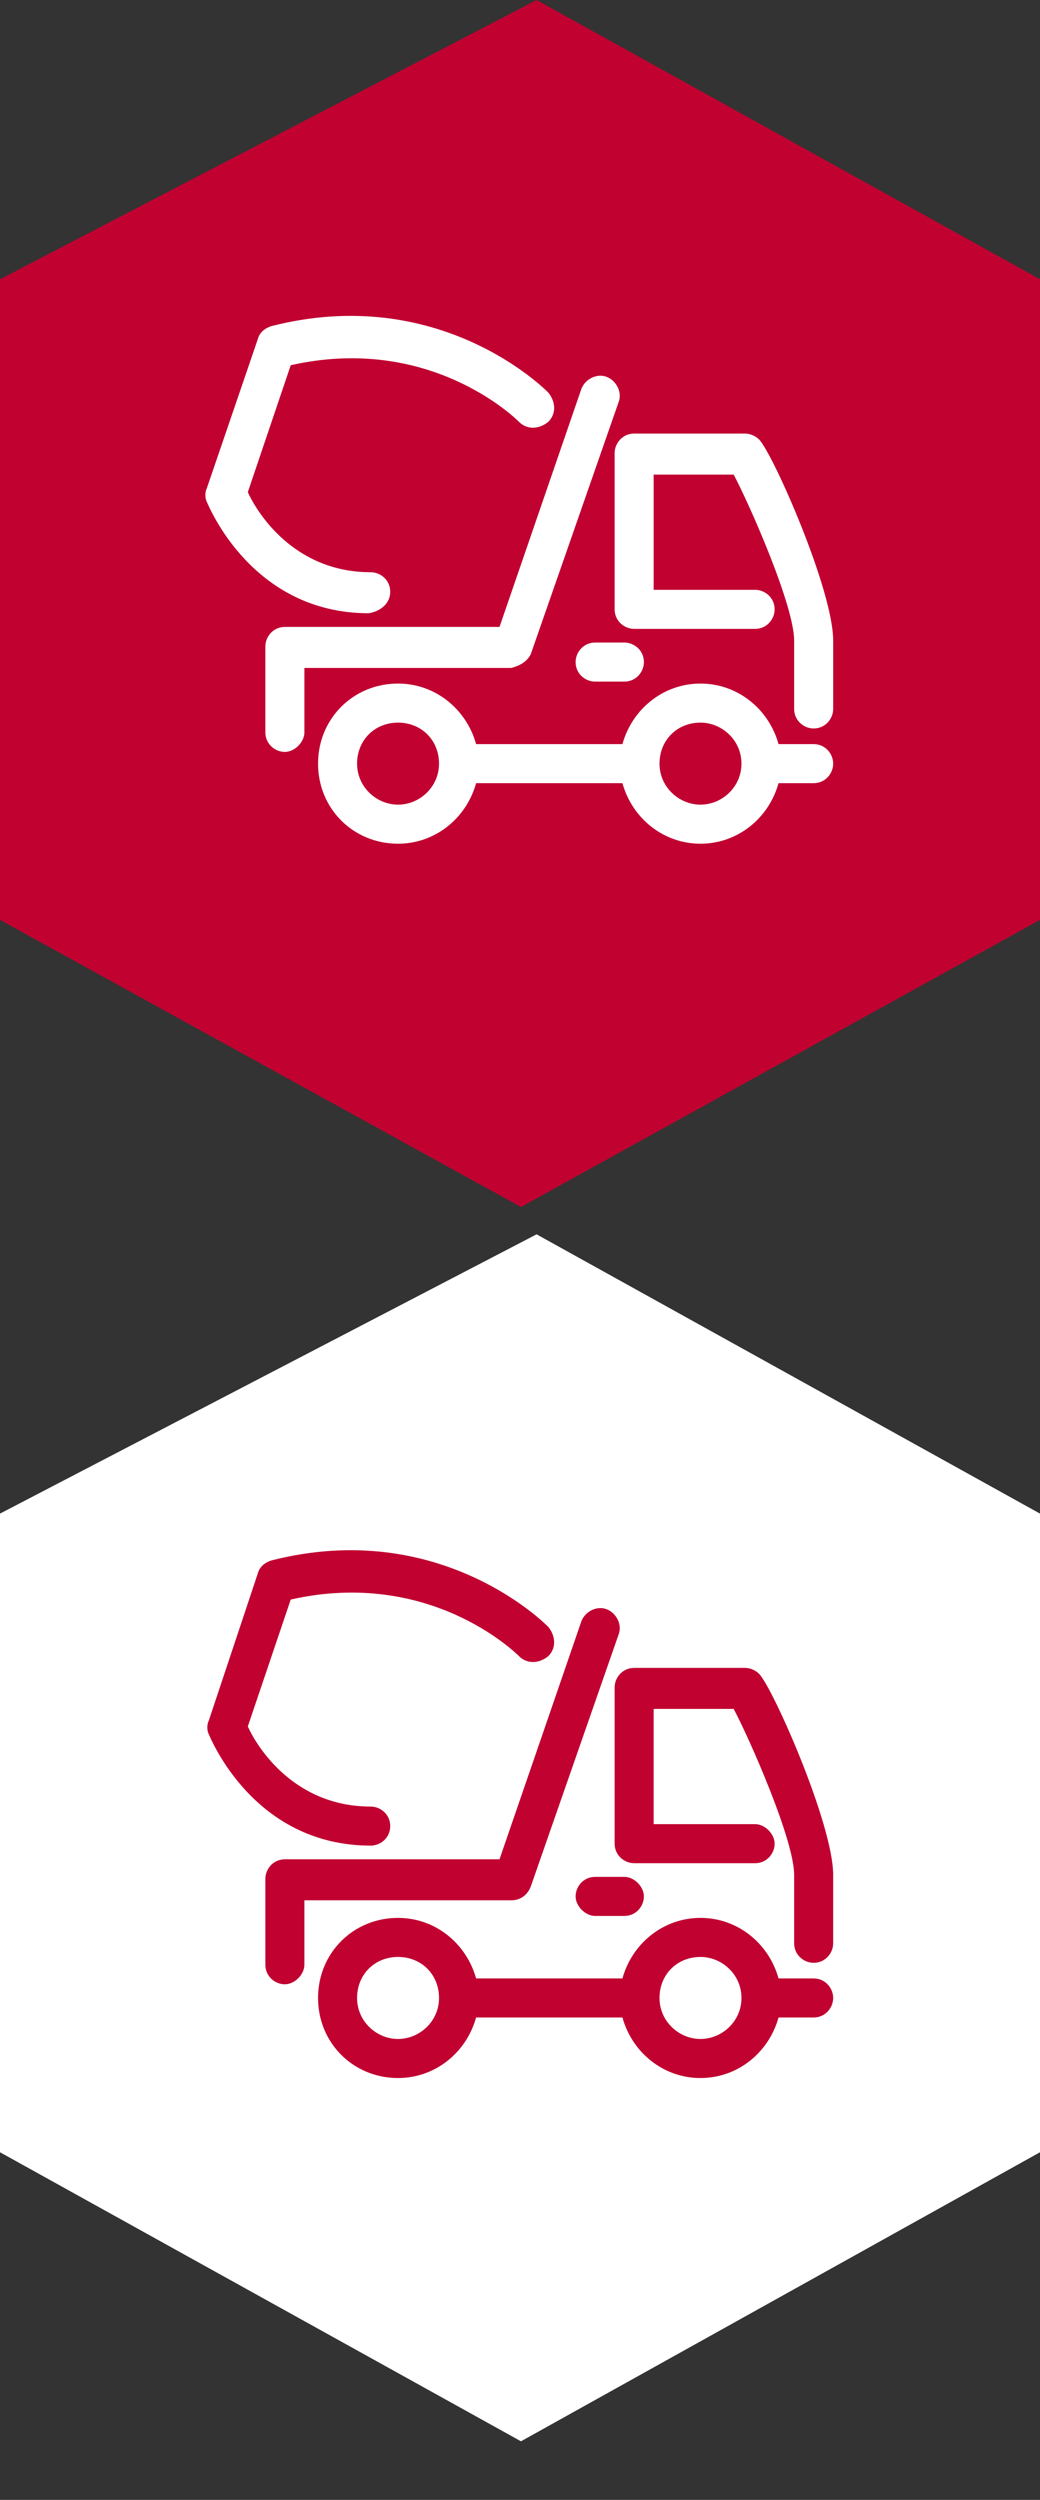
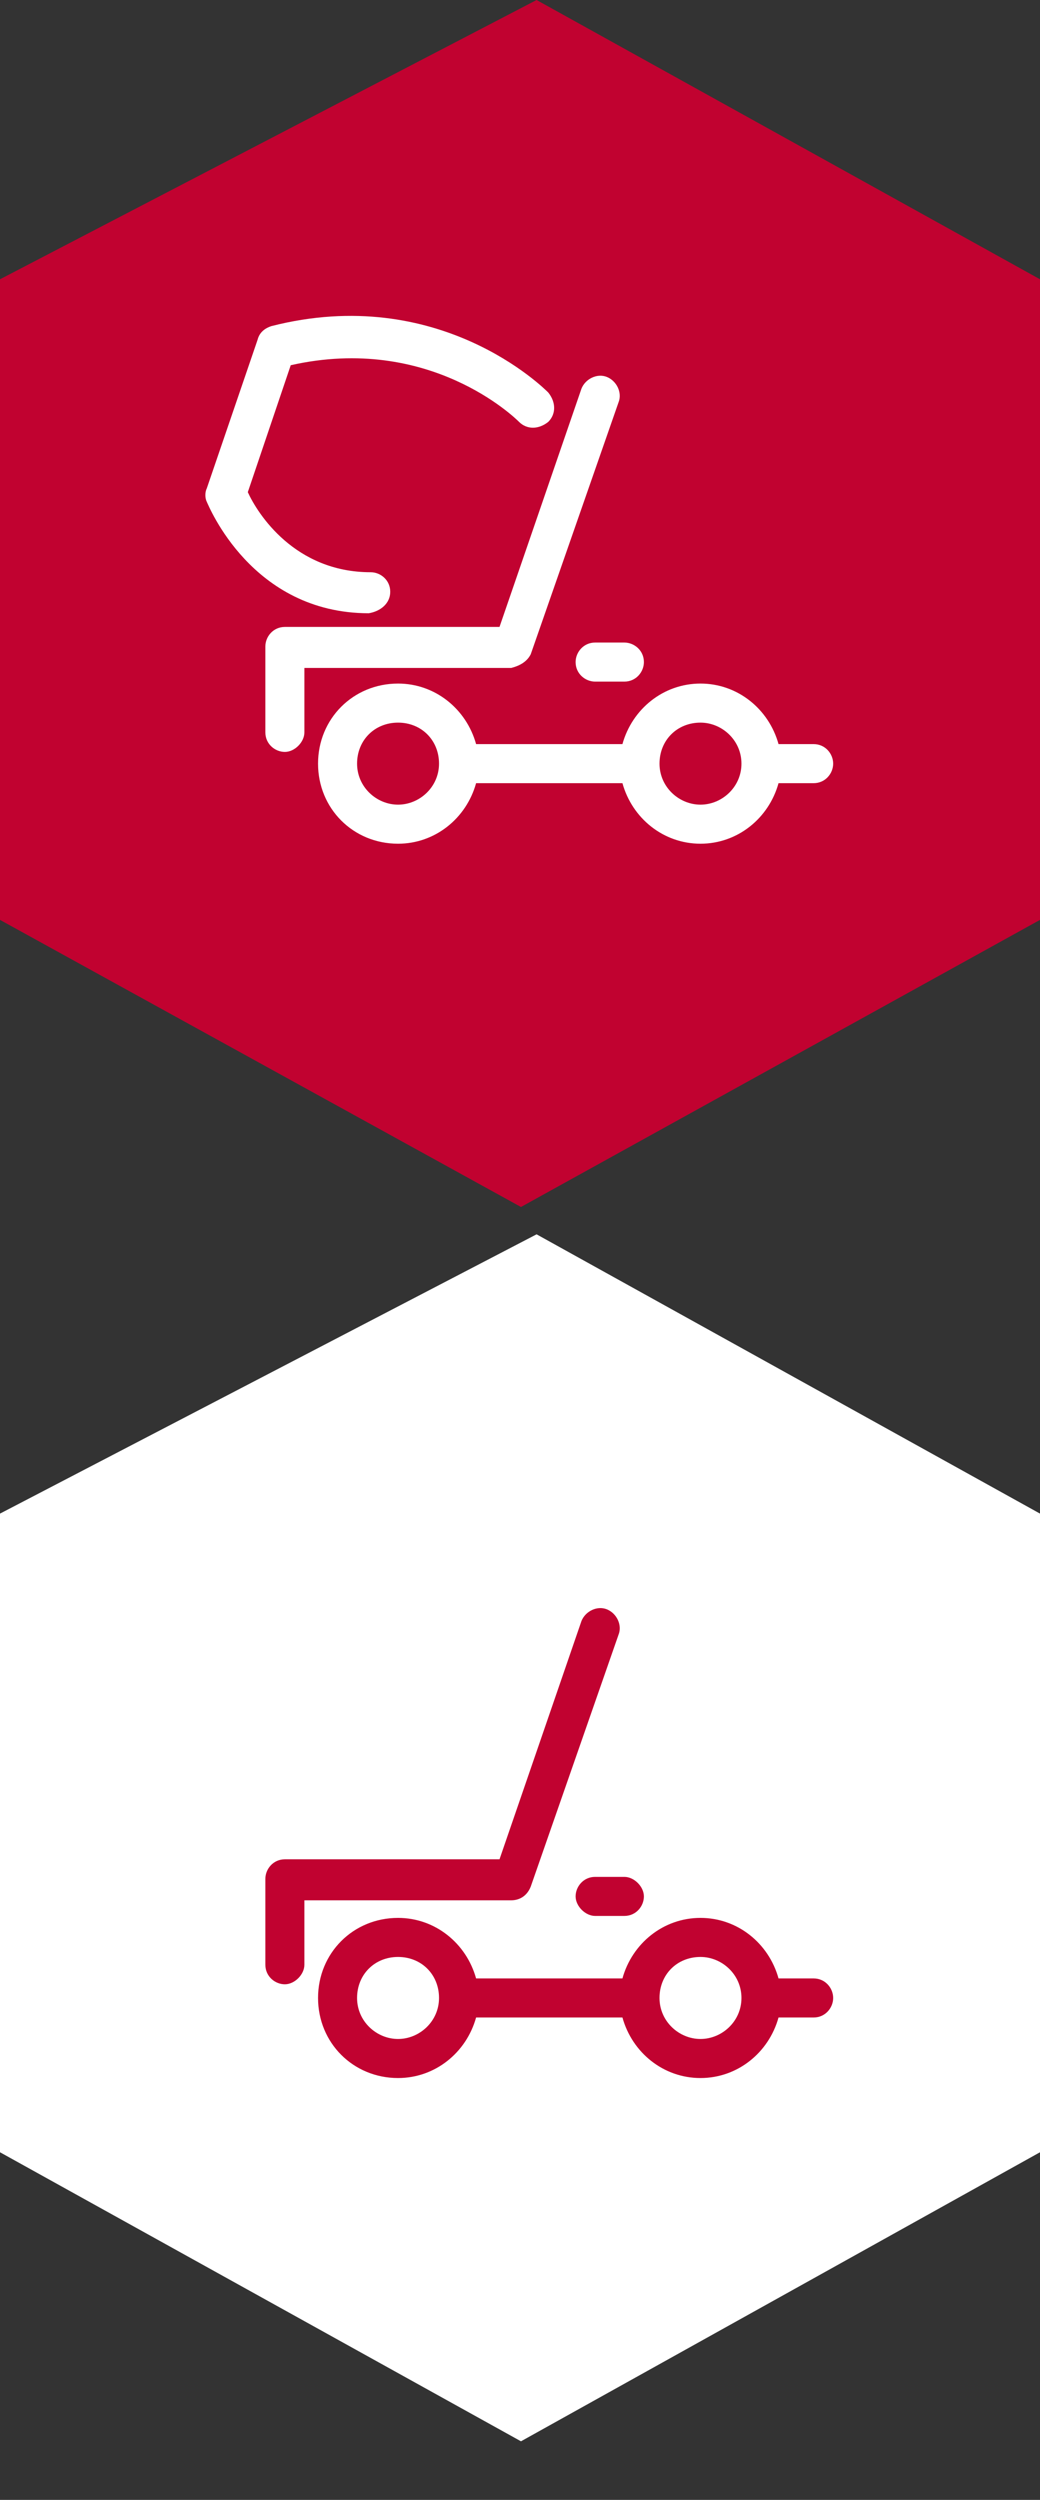
<svg xmlns="http://www.w3.org/2000/svg" version="1.1" id="Layer_1" x="0px" y="0px" viewBox="0 0 53.3 128" style="enable-background:new 0 0 53.3 128;" xml:space="preserve">
  <rect x="0" y="0" width="53.3" height="128" fill="#333333" stroke="none" />
  <style type="text/css">
	.st0{fill:#C10230;}
	.st1{fill:#FFFFFF;}
</style>
  <g>
    <g>
      <g>
        <polygon class="st0" points="53.3,47.1 26.7,61.8 0,47.1 0,14.3 27.5,0 53.3,14.3    " />
      </g>
      <g>
        <g>
          <g>
            <path class="st1" d="M41.7,38.1h-1.8c-0.5-1.8-2.1-3.1-4-3.1s-3.5,1.3-4,3.1h-7.5c-0.5-1.8-2.1-3.1-4-3.1       c-2.3,0-4.1,1.8-4.1,4.1s1.8,4.1,4.1,4.1c1.9,0,3.5-1.3,4-3.1h7.5c0.5,1.8,2.1,3.1,4,3.1s3.5-1.3,4-3.1h1.8c0.6,0,1-0.5,1-1       S42.3,38.1,41.7,38.1z M20.4,41.2c-1.1,0-2.1-0.9-2.1-2.1s0.9-2.1,2.1-2.1s2.1,0.9,2.1,2.1l0,0l0,0       C22.5,40.3,21.5,41.2,20.4,41.2z M35.9,41.2c-1.1,0-2.1-0.9-2.1-2.1s0.9-2.1,2.1-2.1c1.1,0,2.1,0.9,2.1,2.1S37,41.2,35.9,41.2z       " />
-             <path class="st1" d="M31.5,31.2c0,0.6,0.5,1,1,1h6.2c0.6,0,1-0.5,1-1c0-0.6-0.5-1-1-1h-5.2v-5.9h4.1c0.8,1.5,3.1,6.7,3.1,8.5       v3.5c0,0.6,0.5,1,1,1c0.6,0,1-0.5,1-1v-3.5c0-2.6-3.1-9.6-3.8-10.3c-0.2-0.2-0.5-0.3-0.7-0.3h-5.7c-0.6,0-1,0.5-1,1L31.5,31.2       L31.5,31.2z" />
            <path class="st1" d="M27.2,33.5l4.5-12.9c0.2-0.5-0.1-1.1-0.6-1.3c-0.5-0.2-1.1,0.1-1.3,0.6l-4.2,12.2h-11c-0.6,0-1,0.5-1,1       v4.4c0,0.6,0.5,1,1,1s1-0.5,1-1v-3.3h10.6C26.6,34.1,27,33.9,27.2,33.5z" />
            <path class="st1" d="M30.5,32.9c-0.6,0-1,0.5-1,1c0,0.6,0.5,1,1,1H32c0.6,0,1-0.5,1-1c0-0.6-0.5-1-1-1H30.5z" />
            <path class="st1" d="M20,30.3c0-0.6-0.5-1-1-1c-3.9,0-5.8-3-6.3-4.1l2.2-6.5c7.1-1.6,11.5,2.7,11.7,2.9c0.4,0.4,1,0.4,1.5,0       c0.4-0.4,0.4-1,0-1.5c-0.2-0.2-5.6-5.6-14.2-3.4c-0.3,0.1-0.6,0.3-0.7,0.7L10.6,25c-0.1,0.2-0.1,0.5,0,0.7s2.3,5.7,8.3,5.7       C19.5,31.3,20,30.9,20,30.3z" />
          </g>
        </g>
      </g>
    </g>
    <g>
      <g>
        <polygon class="st1" points="53.3,110.2 26.7,125 0,110.2 0,77.5 27.5,63.2 53.3,77.5    " />
      </g>
      <g>
        <g>
          <g>
            <path class="st0" d="M41.7,101.3h-1.8c-0.5-1.8-2.1-3.1-4-3.1s-3.5,1.3-4,3.1h-7.5c-0.5-1.8-2.1-3.1-4-3.1       c-2.3,0-4.1,1.8-4.1,4.1c0,2.3,1.8,4.1,4.1,4.1c1.9,0,3.5-1.3,4-3.1h7.5c0.5,1.8,2.1,3.1,4,3.1s3.5-1.3,4-3.1h1.8       c0.6,0,1-0.5,1-1S42.3,101.3,41.7,101.3z M20.4,104.4c-1.1,0-2.1-0.9-2.1-2.1s0.9-2.1,2.1-2.1s2.1,0.9,2.1,2.1l0,0l0,0       C22.5,103.5,21.5,104.4,20.4,104.4z M35.9,104.4c-1.1,0-2.1-0.9-2.1-2.1s0.9-2.1,2.1-2.1c1.1,0,2.1,0.9,2.1,2.1       S37,104.4,35.9,104.4z" />
-             <path class="st0" d="M31.5,94.4c0,0.6,0.5,1,1,1h6.2c0.6,0,1-0.5,1-1s-0.5-1-1-1h-5.2v-5.9h4.1c0.8,1.5,3.1,6.7,3.1,8.5v3.5       c0,0.6,0.5,1,1,1c0.6,0,1-0.5,1-1V96c0-2.6-3.1-9.6-3.8-10.3c-0.2-0.2-0.5-0.3-0.7-0.3h-5.7c-0.6,0-1,0.5-1,1L31.5,94.4       L31.5,94.4z" />
            <path class="st0" d="M27.2,96.6l4.5-12.9c0.2-0.5-0.1-1.1-0.6-1.3c-0.5-0.2-1.1,0.1-1.3,0.6l-4.2,12.2h-11c-0.6,0-1,0.5-1,1       v4.4c0,0.6,0.5,1,1,1s1-0.5,1-1v-3.3h10.6C26.6,97.3,27,97.1,27.2,96.6z" />
            <path class="st0" d="M30.5,96.1c-0.6,0-1,0.5-1,1s0.5,1,1,1H32c0.6,0,1-0.5,1-1s-0.5-1-1-1H30.5z" />
-             <path class="st0" d="M20,93.5c0-0.6-0.5-1-1-1c-3.9,0-5.8-3-6.3-4.1l2.2-6.5c7.1-1.6,11.5,2.7,11.7,2.9c0.4,0.4,1,0.4,1.5,0       c0.4-0.4,0.4-1,0-1.5c-0.2-0.2-5.6-5.6-14.2-3.4c-0.3,0.1-0.6,0.3-0.7,0.7l-2.5,7.5c-0.1,0.2-0.1,0.5,0,0.7s2.3,5.7,8.3,5.7       C19.5,94.5,20,94.1,20,93.5z" />
          </g>
        </g>
      </g>
    </g>
  </g>
</svg>